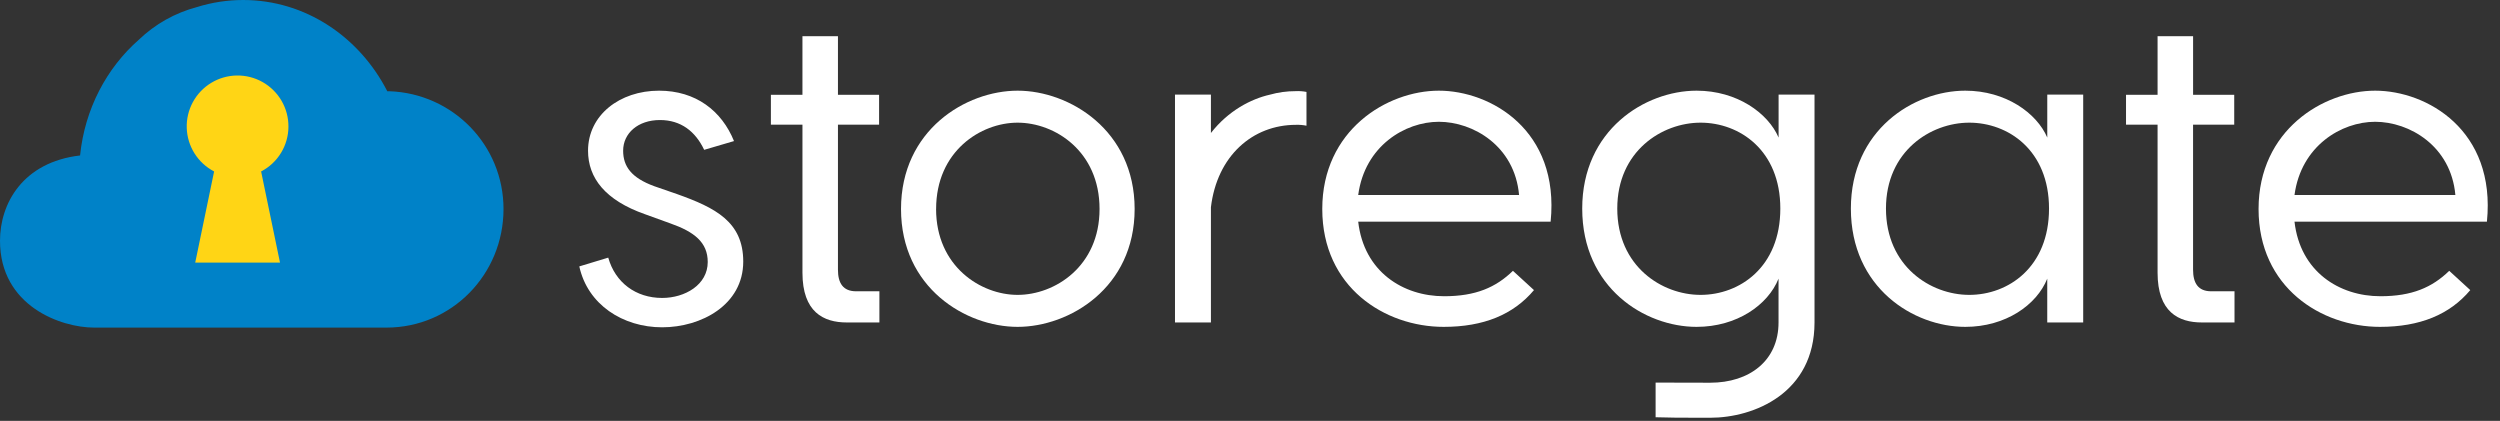
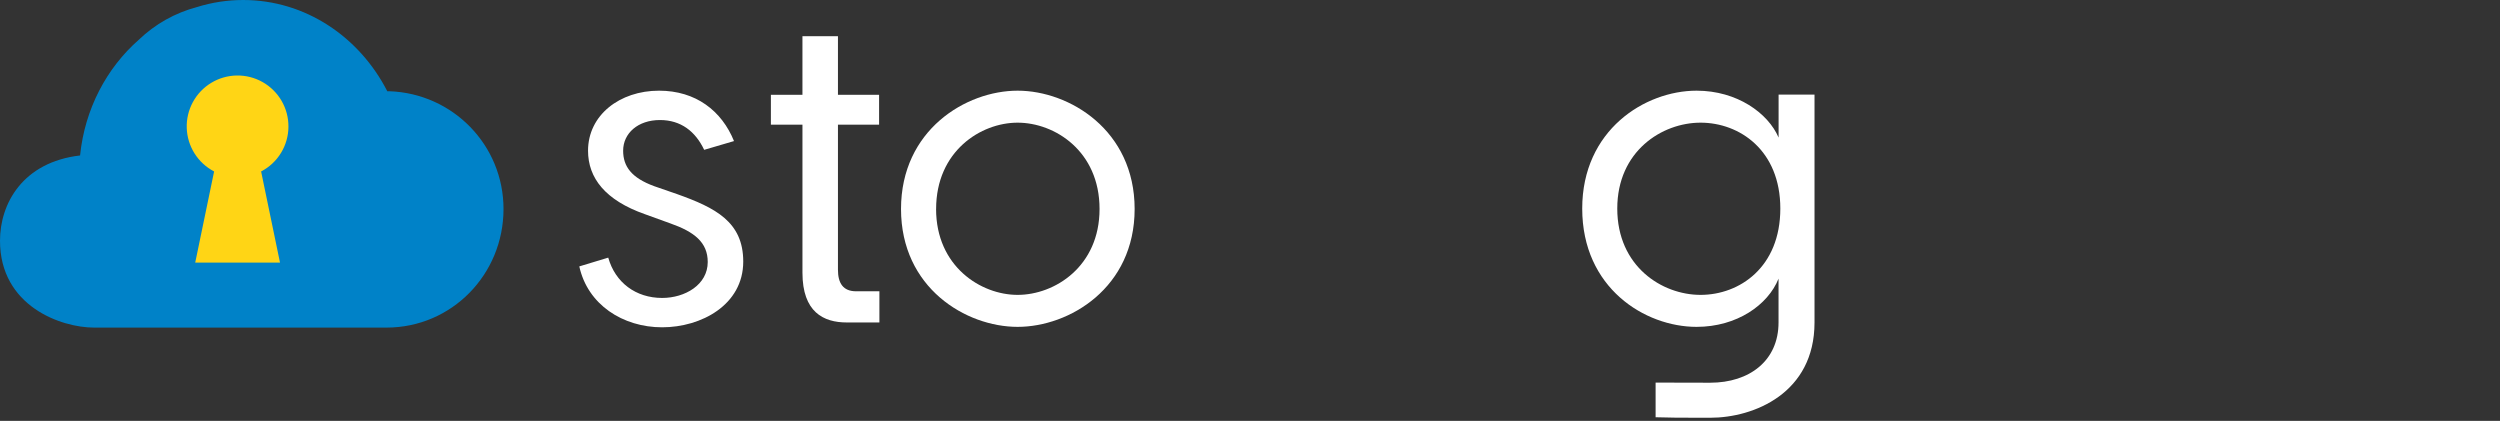
<svg xmlns="http://www.w3.org/2000/svg" width="594" height="100" viewBox="0 0 594 100" fill="none">
  <rect x="0" y="0" width="594" height="100" fill="#333333" stroke="none" />
-   <path d="M521.072 29.627V64.073C521.072 67.26 522.267 69.21 525.394 69.21H530.92V76.617H523.157C517.64 76.617 512.64 74.15 512.64 64.793V29.627H505.142V22.532H512.64V8.602H521.077V22.532H530.852V29.627H521.072Z" fill="white" />
  <path d="M156.798 28.52C151.602 28.52 148.059 31.643 148.059 35.808C148.059 39.555 150.039 42.264 155.454 44.242L160.87 46.117C169.929 49.344 176.594 52.676 176.594 62.148C176.594 72.457 166.597 77.767 157.329 77.767C147.955 77.767 139.616 72.353 137.644 63.296L144.517 61.213C146.184 67.147 151.08 70.792 157.329 70.792C162.745 70.792 168.158 67.668 168.158 62.252C168.158 57.568 164.929 55.07 159.306 53.091L153.267 50.905C143.775 47.574 139.718 42.264 139.718 35.808C139.718 27.375 147.216 21.545 156.59 21.545C165.328 21.545 171.483 26.334 174.398 33.518L167.312 35.601C165.232 31.228 161.795 28.52 156.798 28.52Z" fill="white" />
  <path fill-rule="evenodd" clip-rule="evenodd" d="M241.788 77.663C254.069 77.663 269.59 68.407 269.59 49.656C269.59 30.916 254.069 21.545 241.788 21.545C229.507 21.545 214.082 30.904 214.082 49.656C214.082 68.407 229.507 77.663 241.788 77.663ZM241.781 70.063C233.042 70.063 222.414 63.296 222.414 49.656H222.421C222.421 35.912 233.035 29.145 241.781 29.145C250.625 29.145 261.253 35.912 261.253 49.656C261.253 63.296 250.633 70.063 241.781 70.063Z" fill="white" />
-   <path fill-rule="evenodd" clip-rule="evenodd" d="M368.43 52.676H322.711C324.064 64.545 333.339 70.384 343.124 70.384C350.62 70.384 355.405 68.301 359.474 64.347L364.472 68.927C359.578 74.756 352.495 77.663 343.017 77.663C329.062 77.663 314.171 68.292 314.171 49.656C314.171 30.916 329.584 21.545 341.874 21.545C354.165 21.545 370.617 30.916 368.43 52.676ZM322.711 46.325H360.931C359.89 34.663 349.996 28.935 341.874 28.935C333.854 28.935 324.272 34.663 322.711 46.325Z" fill="white" />
  <path fill-rule="evenodd" clip-rule="evenodd" d="M431.129 76.622V22.48H422.594V32.685C420.093 26.855 412.701 21.545 403.117 21.545C390.828 21.545 375.935 30.916 375.935 49.552C375.935 68.407 390.814 77.663 403.102 77.663C412.686 77.663 420.079 72.457 422.58 66.209V76.622C422.58 85.678 415.705 90.934 406.331 90.934C405.258 90.934 403.605 90.929 401.701 90.922H401.696C399.111 90.914 396.062 90.904 393.372 90.904V99.139C397.404 99.245 398.001 99.259 406.331 99.259C416.756 99.259 431.129 93.409 431.129 76.622ZM404.052 29.145C413.322 29.145 423.005 35.705 423.005 49.552C423.005 63.504 413.319 70.06 404.052 70.063C394.891 70.063 384.263 63.296 384.263 49.552C384.263 35.912 394.886 29.145 404.052 29.145Z" fill="white" />
-   <path fill-rule="evenodd" clip-rule="evenodd" d="M486.432 32.685V22.48H494.967V76.622H486.427V66.209C483.926 72.457 476.534 77.663 466.95 77.663C454.669 77.663 439.769 68.396 439.769 49.552C439.769 30.916 454.662 21.545 466.95 21.545C476.546 21.545 483.931 26.853 486.432 32.685ZM448.106 49.552C448.106 63.296 458.733 70.063 467.895 70.063C477.162 70.063 486.848 63.504 486.848 49.552C486.848 35.705 477.165 29.145 467.895 29.145C458.729 29.145 448.106 35.912 448.106 49.552Z" fill="white" />
-   <path fill-rule="evenodd" clip-rule="evenodd" d="M545.174 52.676H590.893C593.079 30.916 576.625 21.545 564.337 21.545C552.049 21.545 536.634 30.916 536.634 49.656C536.634 68.292 551.527 77.663 565.482 77.663C574.96 77.663 582.041 74.756 586.937 68.927L581.939 64.347C577.867 68.301 573.085 70.384 565.586 70.384C555.802 70.384 546.527 64.545 545.174 52.676ZM583.394 46.325H545.174C546.737 34.663 556.319 28.935 564.337 28.935C572.461 28.935 582.355 34.663 583.394 46.325Z" fill="white" />
-   <path d="M307.815 21.659C305.751 21.656 303.695 21.939 301.708 22.499C297.221 23.515 291.836 26.312 287.715 31.596V22.48H279.177V76.622H287.715V49.233C289.174 37.053 297.61 29.66 307.919 29.66C308.758 29.63 309.598 29.7 310.42 29.868V21.84C309.563 21.673 308.688 21.612 307.815 21.659Z" fill="white" />
  <path d="M199.097 64.073V29.627H208.872V22.532H199.097V8.602H190.661V22.532H183.164V29.627H190.663V64.793C190.663 74.15 195.663 76.617 201.182 76.617H208.945V69.21H203.419C200.294 69.21 199.097 67.26 199.097 64.073Z" fill="white" />
  <path d="M92.524 21.677H92.019C85.406 8.764 72.553 0 57.773 0C54.049 0.001 50.347 0.567 46.794 1.681C41.612 3.051 36.865 5.717 32.998 9.428C25.349 16.133 20.148 25.884 19.026 36.936C5.354 38.537 0 48.416 0 57.194C0 72.744 14.525 77.837 22.352 77.837H91.813C107.344 77.837 119.635 65.182 119.635 49.658C119.635 34.467 107.587 22.208 92.524 21.677Z" fill="#0082C8" />
  <path d="M68.534 30.078C68.544 27.932 67.983 25.822 66.907 23.965C65.831 22.108 64.281 20.571 62.414 19.512C60.547 18.453 58.432 17.91 56.286 17.939C54.139 17.968 52.04 18.567 50.202 19.677C48.365 20.786 46.856 22.364 45.831 24.249C44.806 26.134 44.301 28.259 44.37 30.403C44.438 32.548 45.076 34.636 46.219 36.452C47.362 38.268 48.968 39.748 50.872 40.738L46.385 62.391H66.528L62.041 40.738C63.994 39.723 65.632 38.194 66.777 36.314C67.921 34.435 68.529 32.278 68.534 30.078Z" fill="#FFD515" />
</svg>